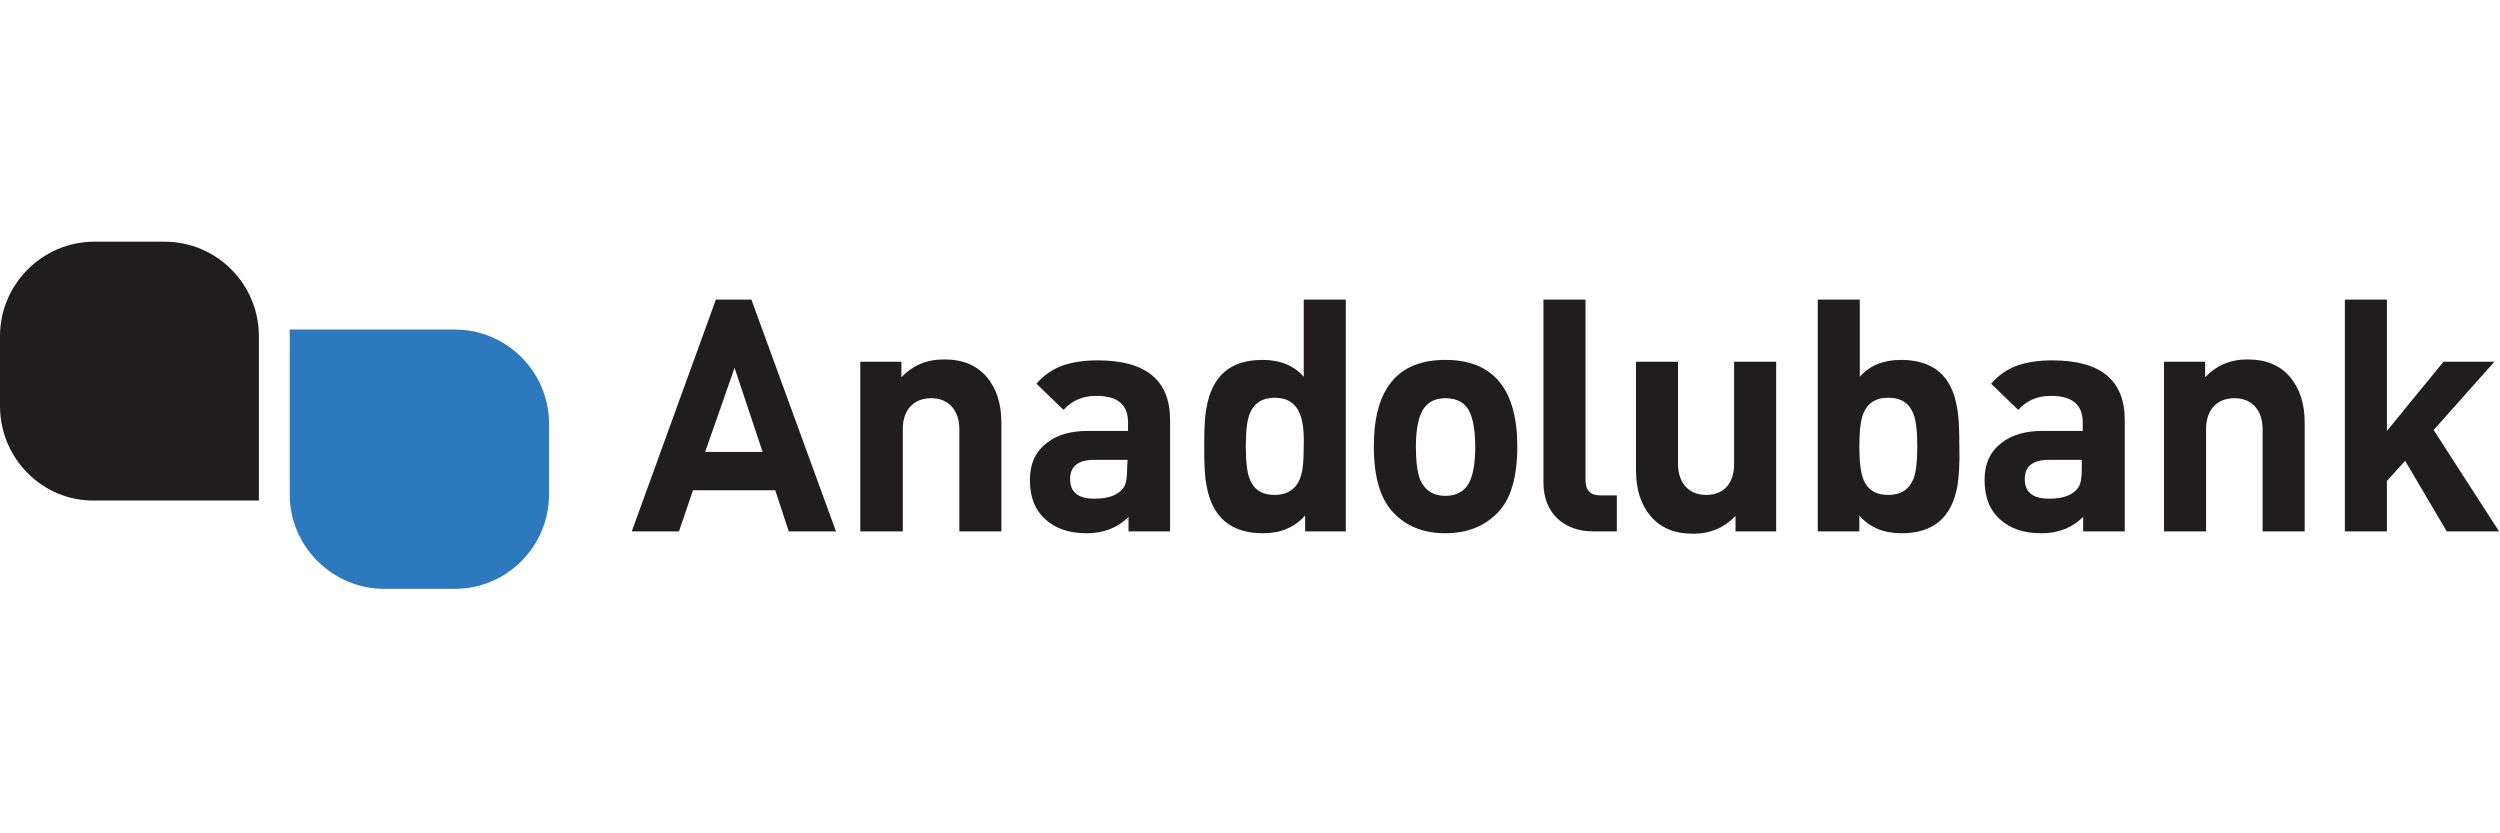
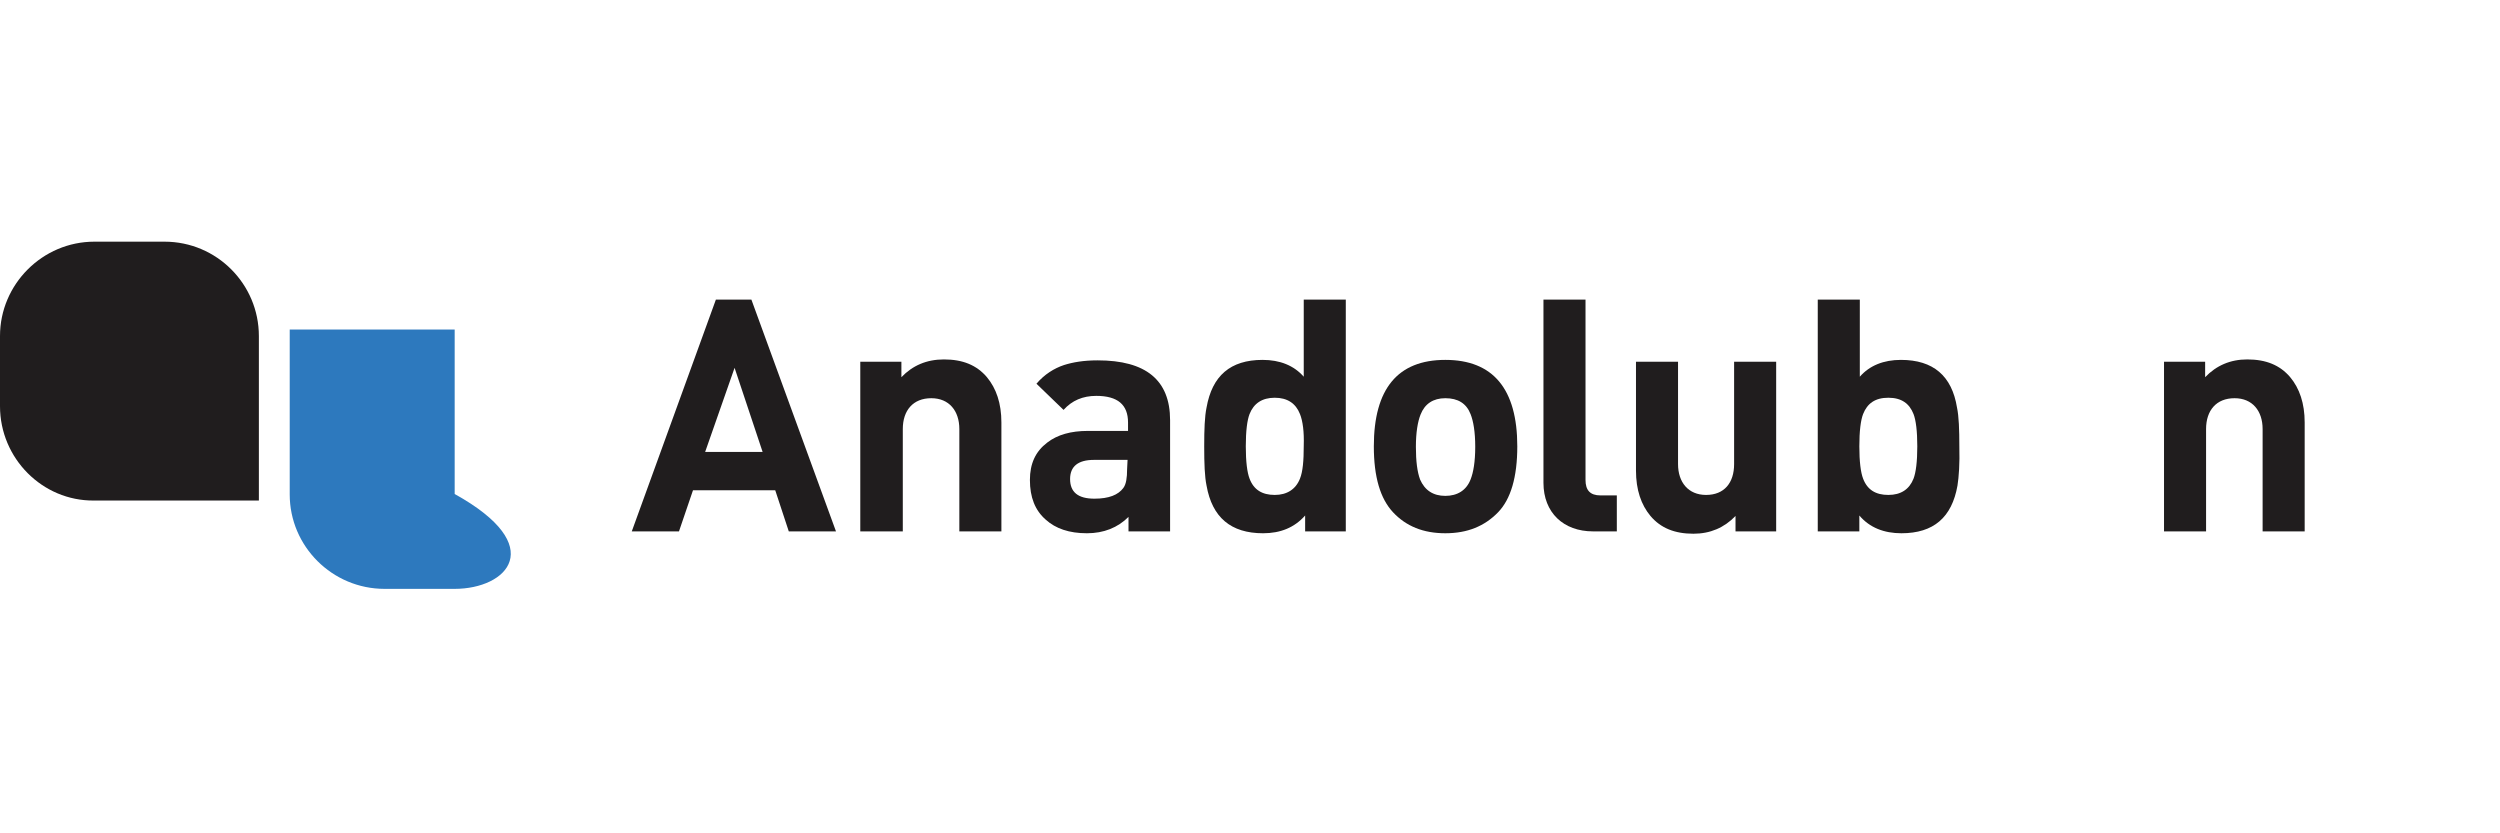
<svg xmlns="http://www.w3.org/2000/svg" width="300" height="100" viewBox="0 0 300 100" fill="none">
-   <path d="M54.561 70.664H46.15C39.869 70.664 34.766 65.561 34.766 59.336V39.542H54.561C60.841 39.542 65.888 44.645 65.888 50.869V59.28C65.888 65.561 60.841 70.664 54.561 70.664Z" fill="#2D79BE" />
+   <path d="M54.561 70.664H46.15C39.869 70.664 34.766 65.561 34.766 59.336V39.542H54.561V59.28C65.888 65.561 60.841 70.664 54.561 70.664Z" fill="#2D79BE" />
  <path d="M11.327 29H19.738C26.019 29 31.065 34.103 31.065 40.327V60.065H11.271C5.103 60.121 0 55.019 0 48.738V40.327C0 34.103 5.103 29 11.327 29Z" fill="#201D1E" />
  <path d="M88.15 44.14L84.617 54.234H91.514L88.15 44.14ZM94.654 63.766L93.028 58.832H83.159L81.477 63.766H75.813L85.906 35.953H90.168L100.318 63.766H94.654Z" fill="#201D1E" />
  <path d="M115.121 63.766V51.486C115.121 49.299 113.888 47.785 111.757 47.785C109.57 47.785 108.336 49.243 108.336 51.486V63.766H103.234V43.411H108.168V45.262C109.514 43.86 111.196 43.131 113.271 43.131C115.514 43.131 117.196 43.804 118.43 45.262C119.551 46.608 120.168 48.402 120.168 50.701V63.766H115.121Z" fill="#201D1E" />
  <path d="M135.308 55.187H131.271C129.364 55.187 128.411 55.972 128.411 57.486C128.411 59.056 129.364 59.841 131.327 59.841C133.065 59.841 134.187 59.392 134.804 58.551C135.14 58.103 135.252 57.318 135.252 56.308L135.308 55.187ZM135.421 63.766V62.028C134.131 63.318 132.449 63.991 130.43 63.991C128.299 63.991 126.673 63.43 125.495 62.364C124.206 61.243 123.589 59.673 123.589 57.598C123.589 55.636 124.262 54.178 125.664 53.112C126.897 52.159 128.523 51.71 130.542 51.71H135.364V50.701C135.364 48.57 134.131 47.505 131.551 47.505C129.925 47.505 128.636 48.065 127.626 49.187L124.374 46.047C125.327 44.925 126.505 44.196 127.682 43.804C128.748 43.467 130.037 43.243 131.72 43.243C137.495 43.243 140.411 45.598 140.411 50.421V63.766H135.421Z" fill="#201D1E" />
  <path d="M156 49.692C155.495 48.402 154.486 47.729 152.972 47.729C151.458 47.729 150.449 48.402 149.944 49.692C149.664 50.421 149.495 51.71 149.495 53.561C149.495 55.411 149.664 56.701 149.944 57.43C150.449 58.776 151.458 59.392 152.972 59.392C154.43 59.392 155.495 58.72 156 57.43C156.336 56.589 156.449 55.299 156.449 53.505C156.505 51.822 156.336 50.533 156 49.692ZM156.617 63.766V61.86C155.327 63.318 153.645 63.991 151.57 63.991C147.701 63.991 145.458 62.084 144.785 58.271C144.561 57.206 144.505 55.636 144.505 53.561C144.505 51.542 144.561 49.972 144.785 48.907C145.458 45.093 147.645 43.187 151.514 43.187C153.589 43.187 155.271 43.86 156.449 45.206V35.953H161.495V63.766H156.617Z" fill="#201D1E" />
  <path d="M176.467 49.692C175.963 48.402 174.953 47.785 173.439 47.785C171.981 47.785 170.972 48.458 170.467 49.748C170.131 50.589 169.907 51.879 169.907 53.617C169.907 55.355 170.075 56.645 170.411 57.542C170.972 58.832 171.981 59.505 173.439 59.505C174.897 59.505 175.963 58.832 176.467 57.542C176.804 56.701 177.028 55.411 177.028 53.617C177.028 51.822 176.804 50.533 176.467 49.692ZM179.776 61.467C178.15 63.15 176.075 63.991 173.439 63.991C170.804 63.991 168.729 63.15 167.159 61.467C165.645 59.841 164.86 57.262 164.86 53.561C164.86 46.664 167.72 43.187 173.439 43.187C179.159 43.187 182.075 46.664 182.075 53.561C182.075 57.262 181.29 59.897 179.776 61.467Z" fill="#201D1E" />
  <path d="M191.159 63.766C187.626 63.766 185.215 61.523 185.215 57.935V35.953H190.262V57.598C190.262 58.832 190.822 59.449 192.056 59.449H194.019V63.766H191.159Z" fill="#201D1E" />
  <path d="M208.262 63.766V61.916C206.916 63.318 205.234 64.047 203.215 64.047C200.972 64.047 199.29 63.374 198.056 61.916C196.935 60.57 196.318 58.776 196.318 56.477V43.411H201.364V55.692C201.364 57.879 202.598 59.392 204.729 59.392C206.916 59.392 208.093 57.935 208.093 55.692V43.411H213.14V63.766H208.262Z" fill="#201D1E" />
  <path d="M229.626 49.692C229.121 48.402 228.168 47.729 226.598 47.729C225.028 47.729 224.075 48.402 223.57 49.692C223.29 50.421 223.121 51.71 223.121 53.561C223.121 55.411 223.29 56.701 223.57 57.43C224.075 58.776 225.084 59.392 226.598 59.392C228.112 59.392 229.121 58.72 229.626 57.43C229.907 56.701 230.075 55.411 230.075 53.561C230.075 51.71 229.907 50.421 229.626 49.692ZM234.897 58.271C234.224 62.084 232.037 63.991 228.168 63.991C226.093 63.991 224.355 63.318 223.121 61.86V63.766H218.131V35.953H223.178V45.206C224.355 43.86 226.037 43.187 228.112 43.187C231.981 43.187 234.224 45.093 234.841 48.907C235.065 49.972 235.121 51.542 235.121 53.561C235.178 55.636 235.065 57.206 234.897 58.271Z" fill="#201D1E" />
-   <path d="M249.869 55.187H245.832C243.925 55.187 242.972 55.972 242.972 57.486C242.972 59.056 243.925 59.841 245.888 59.841C247.626 59.841 248.748 59.392 249.364 58.551C249.701 58.103 249.813 57.318 249.813 56.308V55.187H249.869ZM249.981 63.766V62.028C248.692 63.318 247.009 63.991 244.991 63.991C242.86 63.991 241.234 63.43 240.056 62.364C238.766 61.243 238.15 59.673 238.15 57.598C238.15 55.636 238.822 54.178 240.224 53.112C241.458 52.159 243.084 51.71 245.103 51.71H249.925V50.701C249.925 48.57 248.692 47.505 246.112 47.505C244.486 47.505 243.196 48.065 242.187 49.187L238.935 46.047C239.888 44.925 241.065 44.196 242.243 43.804C243.308 43.467 244.598 43.243 246.28 43.243C252.056 43.243 254.972 45.598 254.972 50.421V63.766H249.981Z" fill="#201D1E" />
  <path d="M271.514 63.766V51.486C271.514 49.299 270.28 47.785 268.15 47.785C265.963 47.785 264.729 49.243 264.729 51.486V63.766H259.682V43.411H264.617V45.262C265.963 43.86 267.645 43.131 269.664 43.131C271.907 43.131 273.589 43.804 274.822 45.262C275.944 46.608 276.561 48.402 276.561 50.701V63.766H271.514Z" fill="#201D1E" />
-   <path d="M293.607 63.766L288.617 55.299L286.43 57.71V63.766H281.383V35.953H286.43V51.71L293.215 43.411H299.327L292.037 51.598L299.888 63.766H293.607Z" fill="#201D1E" />
</svg>